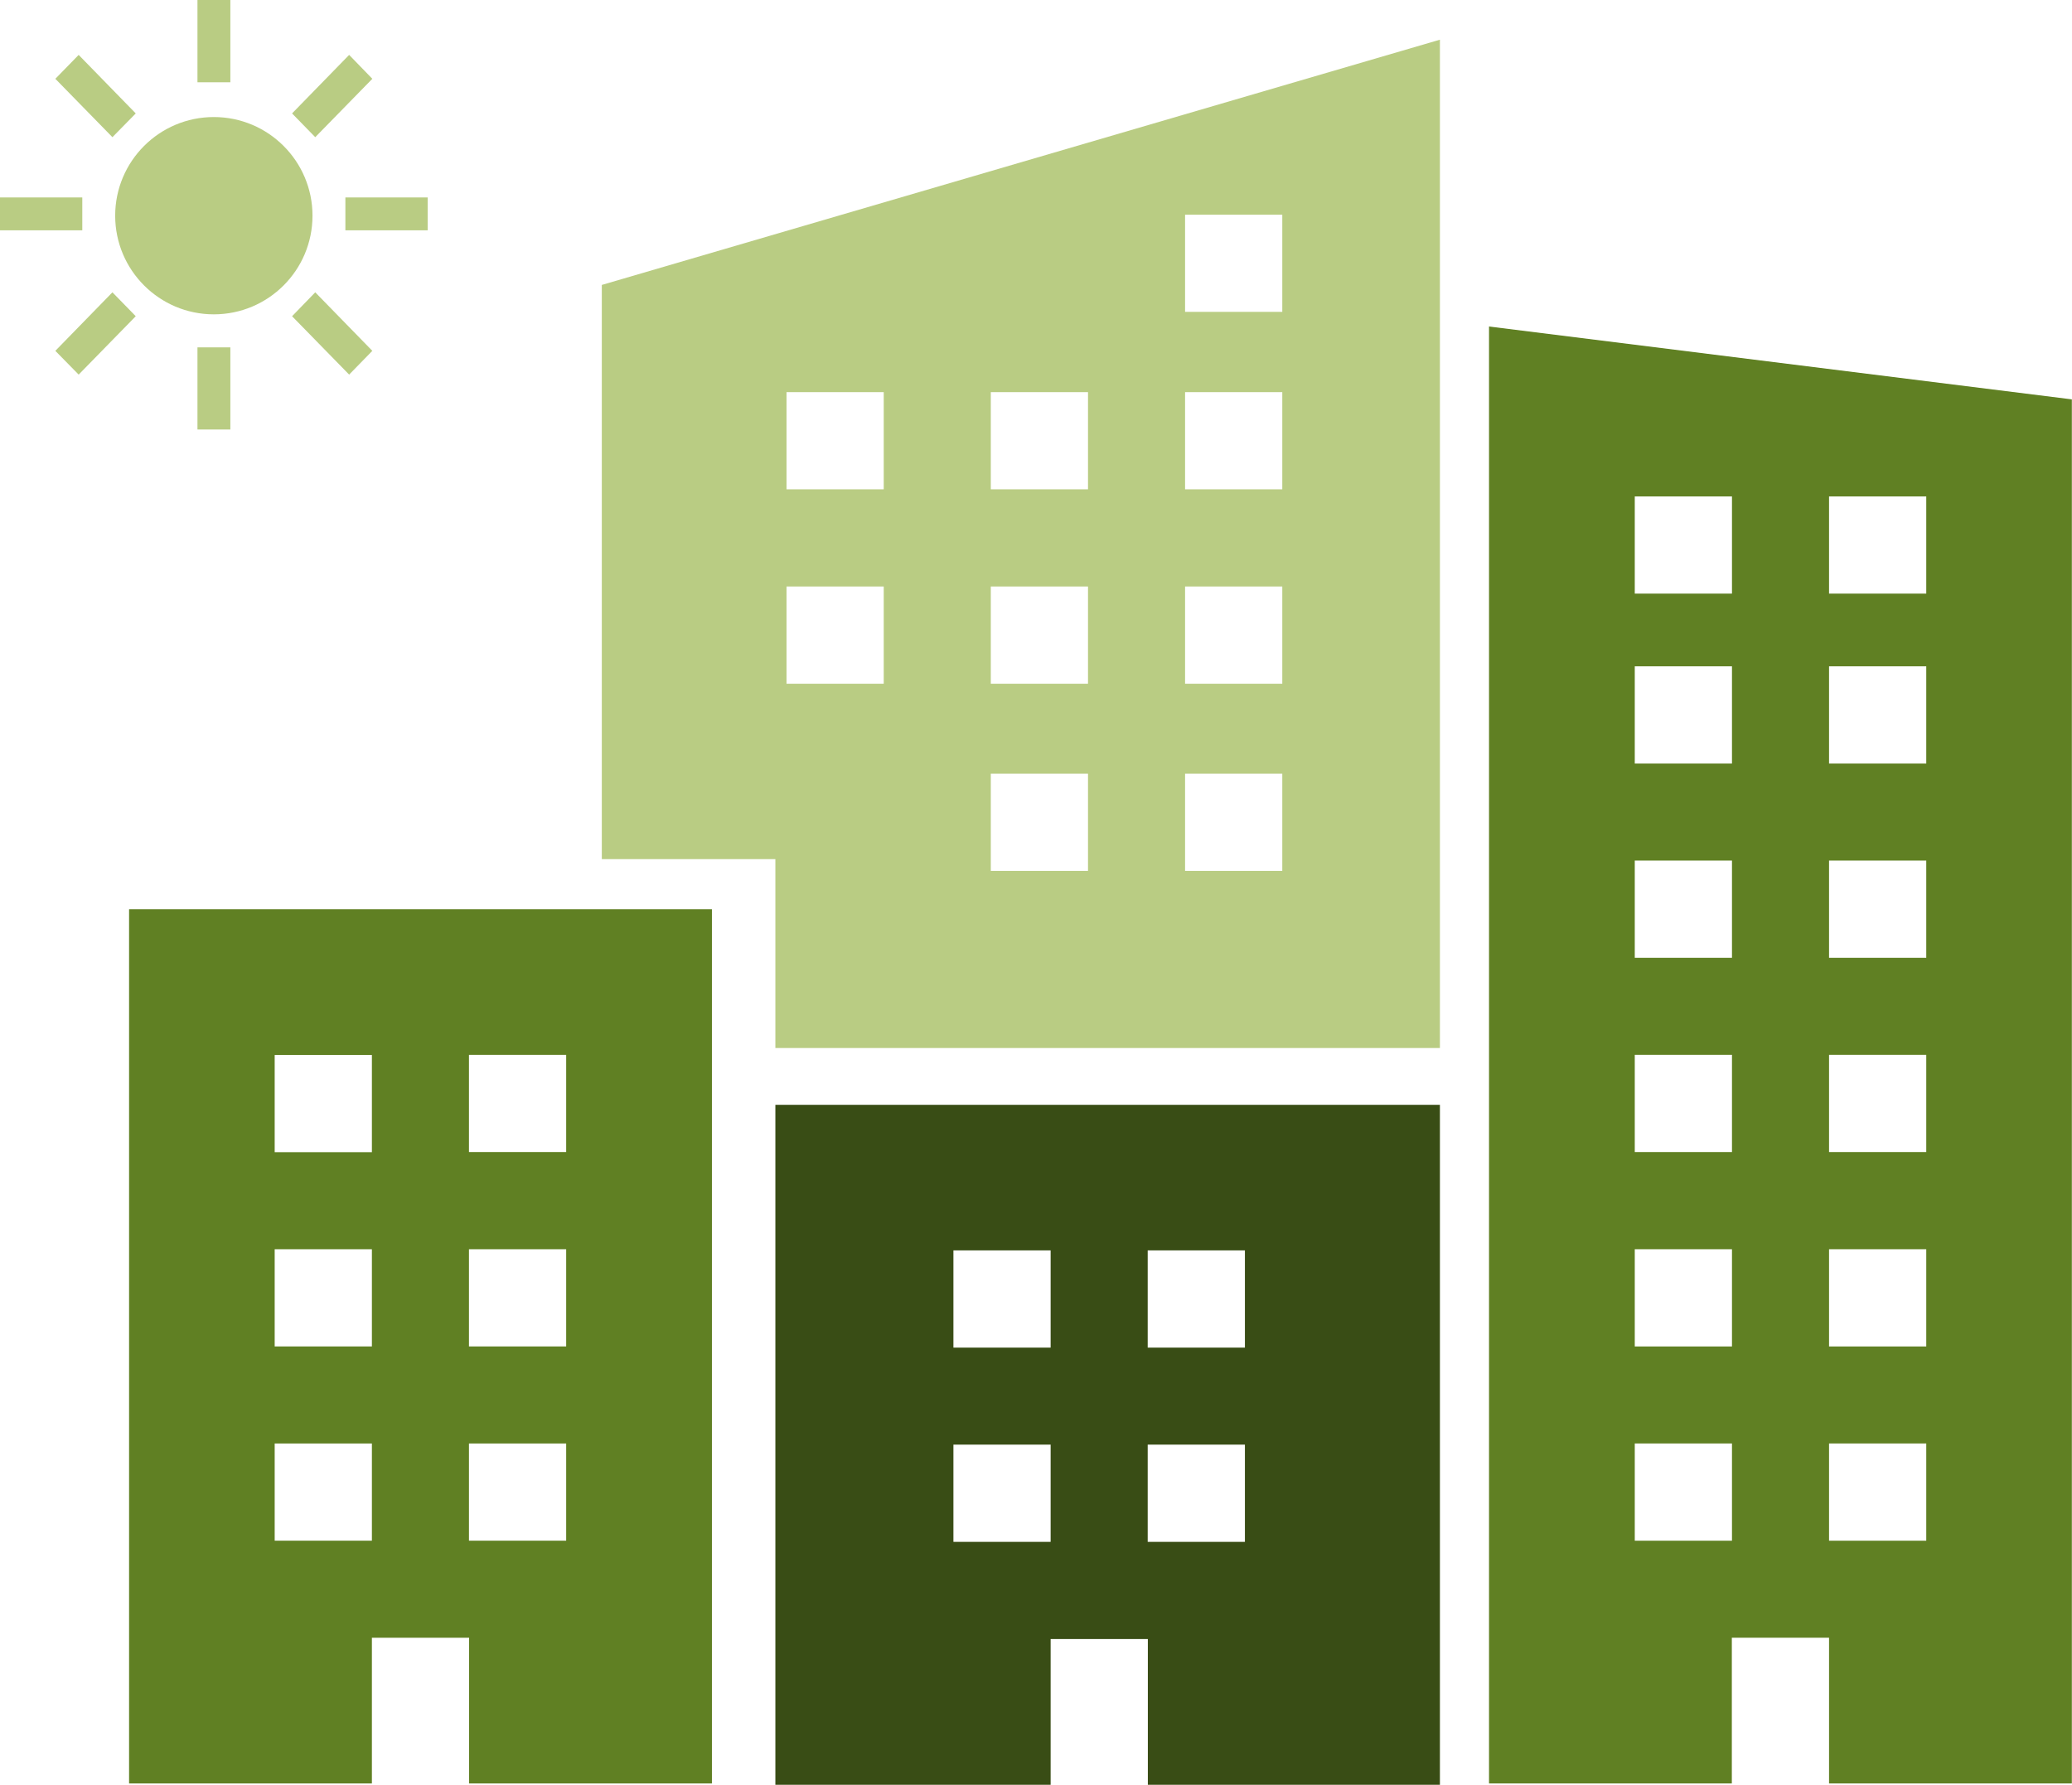
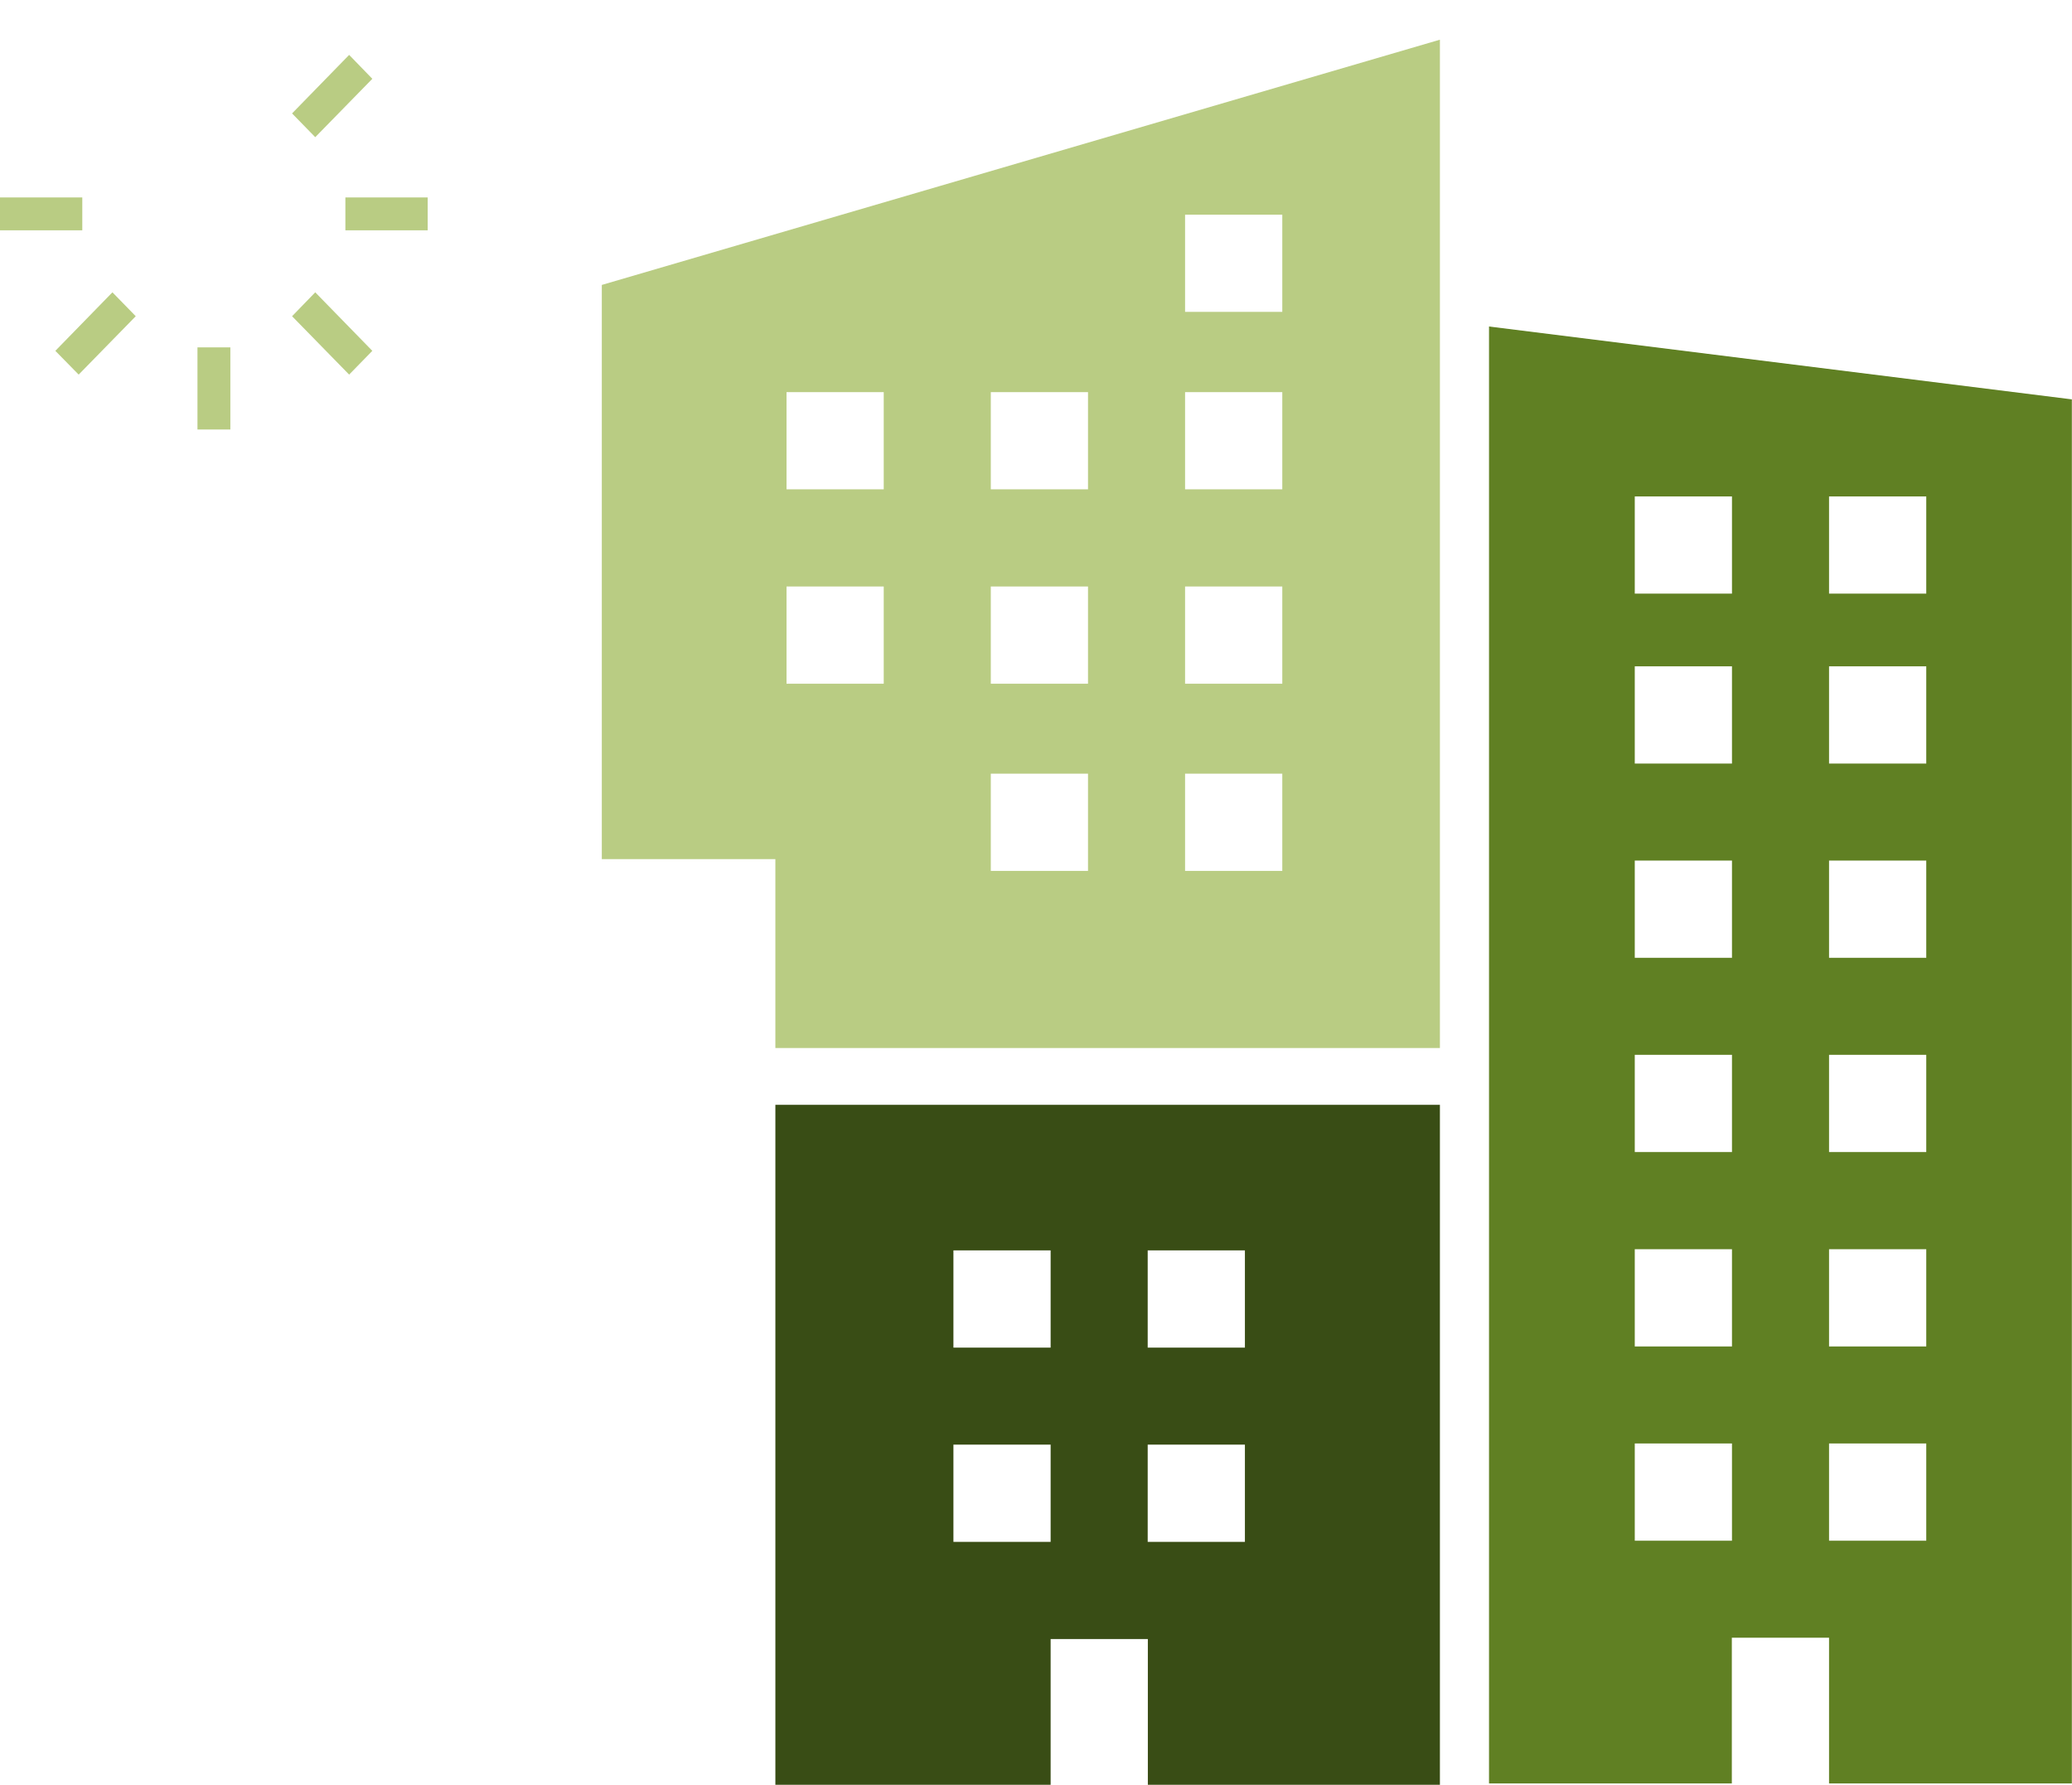
<svg xmlns="http://www.w3.org/2000/svg" id="uuid-33488141-fb59-4828-94a8-dc77fc577ec5" viewBox="0 0 143.02 123.21">
  <defs>
    <style>.uuid-f8eede39-6761-48df-bf4d-99a0c8a3906a{fill:#394d15;}.uuid-08cef2b2-db42-44aa-8c35-f77399c93917{fill:#608023;}.uuid-c493f652-fc72-43ec-b9cc-f7cc03f12f50{fill:#b9cc83;}</style>
  </defs>
  <g id="uuid-ff3d5122-4f16-4e61-bbf5-2066bd5f1fe4">
    <path class="uuid-08cef2b2-db42-44aa-8c35-f77399c93917" d="M132.96,40.98h-6.71v-6.71h6.71v6.71h0ZM132.96,52.71h-6.71v-6.71h6.71v6.71h0ZM132.96,66.12h-6.71v-6.71h6.71v6.71h0ZM132.96,79.53h-6.71v-6.71h6.71v6.71h0ZM132.96,92.95h-6.71v-6.71h6.71v6.71h0ZM132.96,106.36h-6.71v-6.71h6.71v6.71h0ZM119.55,40.98h-6.71v-6.71h6.71v6.71h0ZM119.55,52.71h-6.71v-6.71h6.71v6.71h0ZM119.55,66.12h-6.71v-6.71h6.71v6.71h0ZM119.55,79.53h-6.71v-6.71h6.71v6.71h0ZM119.55,92.95h-6.71v-6.71h6.71v6.71h0ZM119.55,106.36h-6.71v-6.71h6.71v6.71h0ZM102.78,22.54v100.58h16.76v-10.06h6.71v10.06h16.76V27.57l-40.23-5.03h0Z" />
-     <path class="uuid-08cef2b2-db42-44aa-8c35-f77399c93917" d="M8.91,62.77v60.35h16.76v-10.06h6.71v10.06h16.76v-60.35H8.91ZM25.67,106.36h-6.71v-6.71h6.71v6.71ZM25.67,92.95h-6.71v-6.71h6.71v6.71ZM25.67,77.96v1.58h-6.71v-6.71h6.71v5.13ZM39.08,106.36h-6.71v-6.71h6.71v6.71ZM39.08,92.95h-6.71v-6.71h6.71v6.71ZM39.08,79.53h-6.71v-6.71h6.71v6.71Z" />
    <path class="uuid-f8eede39-6761-48df-bf4d-99a0c8a3906a" d="M53.52,76.27v46.94h19v-10.06h6.71v10.06h20.16v-46.94h-45.87ZM72.52,106.44h-6.71v-6.71h6.71v6.71ZM72.52,93.03h-6.71v-6.71h6.71v6.71ZM85.93,106.44h-6.71v-6.71h6.71v6.71ZM85.93,93.03h-6.71v-6.71h6.71v6.71Z" />
    <path class="uuid-c493f652-fc72-43ec-b9cc-f7cc03f12f50" d="M41.54,19.67v39.64h11.98s0,13.04,0,13.04h45.87V2.74l-57.85,16.93ZM75.1,47.2h-6.71v-6.71h6.71v6.71ZM75.1,33.78h-6.71v-6.71h6.71v6.71ZM61,47.2h-6.71v-6.71h6.71v6.71ZM61,33.78h-6.71v-6.71h6.71v6.71ZM88.51,47.2h-6.71v-6.71h6.71v6.71ZM75.1,60.12h-6.71v-6.71h6.71v6.71ZM88.51,60.12h-6.71v-6.71h6.71v6.71ZM88.51,33.78h-6.71v-6.71h6.71v6.71ZM88.51,21.53h-6.71v-6.71h6.71v6.71Z" />
    <polygon class="uuid-c493f652-fc72-43ec-b9cc-f7cc03f12f50" points="0 13.63 5.68 13.63 5.68 15.9 0 15.9 0 13.63 0 13.63" />
-     <polygon class="uuid-c493f652-fc72-43ec-b9cc-f7cc03f12f50" points="7.76 9.47 3.82 5.44 5.43 3.79 9.37 7.83 7.76 9.47 7.76 9.47 7.76 9.47" />
-     <path class="uuid-c493f652-fc72-43ec-b9cc-f7cc03f12f50" d="M21.57,14.89c0,3.76-3.05,6.81-6.81,6.81s-6.81-3.05-6.81-6.81,3.05-6.81,6.81-6.81,6.81,3.05,6.81,6.81h0Z" />
-     <polygon class="uuid-c493f652-fc72-43ec-b9cc-f7cc03f12f50" points="13.63 0 15.9 0 15.9 5.68 13.63 5.68 13.63 0 13.63 0" />
    <polygon class="uuid-c493f652-fc72-43ec-b9cc-f7cc03f12f50" points="23.84 13.63 29.52 13.63 29.52 15.9 23.84 15.9 23.84 13.63 23.84 13.63" />
    <polygon class="uuid-c493f652-fc72-43ec-b9cc-f7cc03f12f50" points="21.76 9.47 25.7 5.44 24.1 3.79 20.16 7.83 21.76 9.47 21.76 9.47 21.76 9.47" />
    <polygon class="uuid-c493f652-fc72-43ec-b9cc-f7cc03f12f50" points="7.76 20.18 3.82 24.22 5.43 25.86 9.37 21.83 7.76 20.18 7.76 20.18 7.76 20.18" />
    <polygon class="uuid-c493f652-fc72-43ec-b9cc-f7cc03f12f50" points="13.63 23.98 15.9 23.98 15.9 29.65 13.63 29.65 13.63 23.98 13.63 23.98" />
    <polygon class="uuid-c493f652-fc72-43ec-b9cc-f7cc03f12f50" points="21.76 20.18 25.7 24.22 24.1 25.86 20.16 21.83 21.76 20.18 21.76 20.18 21.76 20.18" />
  </g>
</svg>